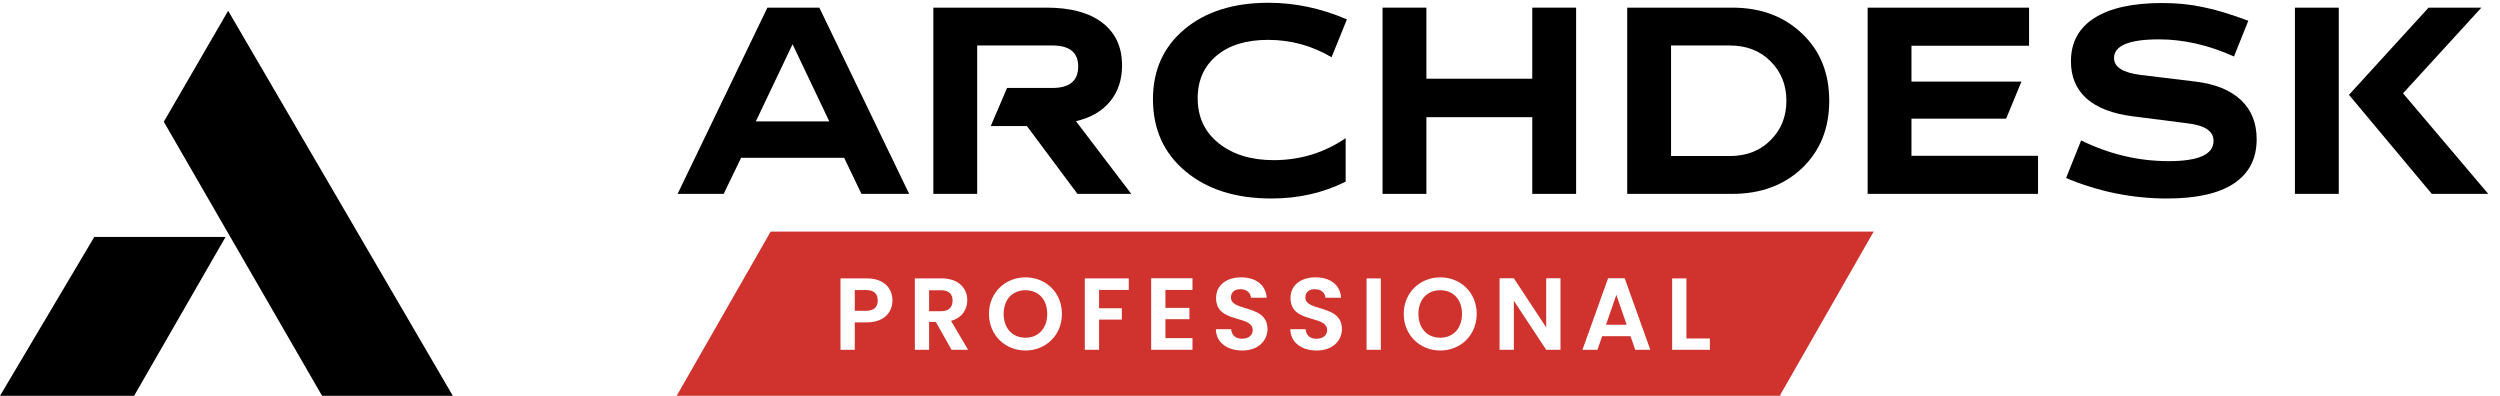
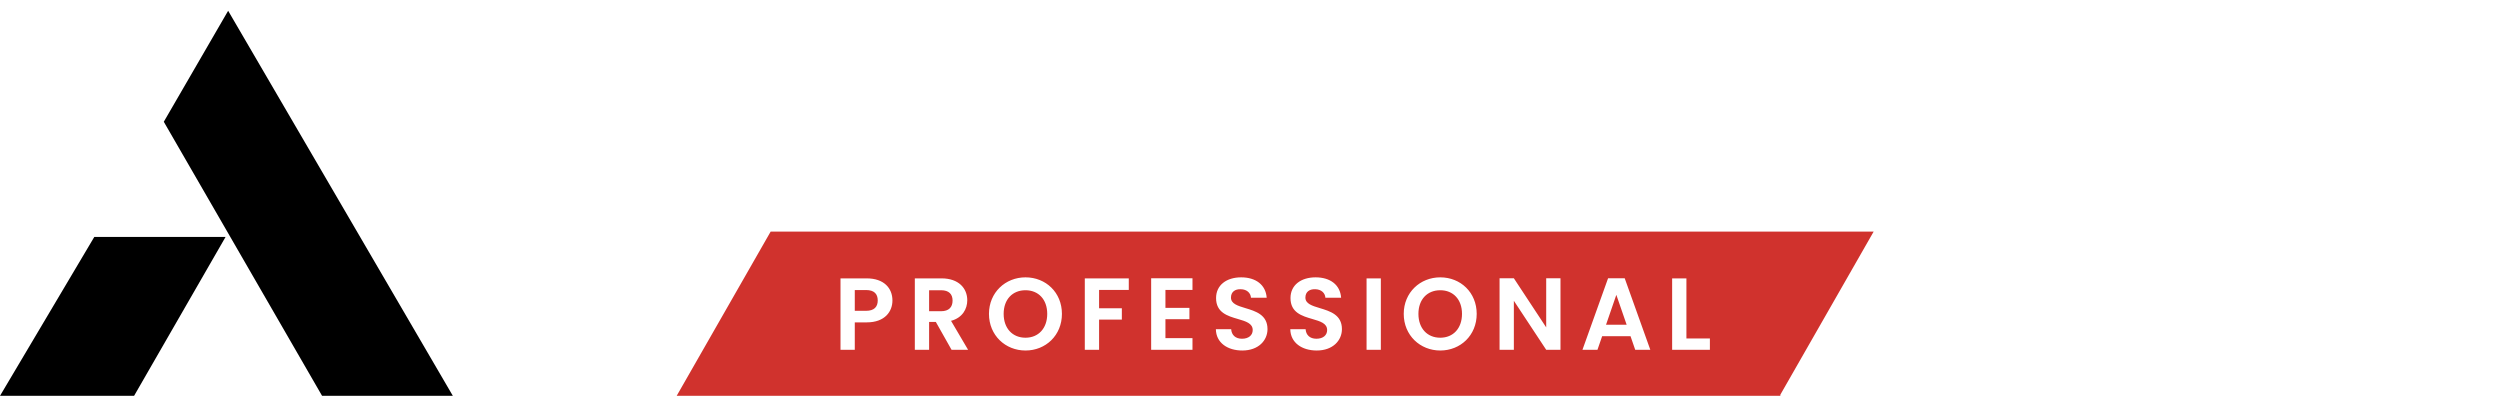
<svg xmlns="http://www.w3.org/2000/svg" width="240" height="38" viewBox="0 0 240 38" fill="none">
  <path d="M15.724 11.69L21.902 1.034L43.473 38H30.92L15.724 11.69Z" fill="black" />
  <path d="M9.051 22.748H21.654L12.872 38H0L9.051 22.748Z" fill="black" />
  <path fill-rule="evenodd" clip-rule="evenodd" d="M170.912 22.231H73.984V38L170.85 38L170.912 38V37.892L179.873 22.231H170.912V22.231ZM101.945 30.132C101.945 28.079 100.397 26.625 98.448 26.625C96.518 26.625 94.941 28.079 94.941 30.132C94.941 32.195 96.518 33.649 98.448 33.649C100.387 33.649 101.945 32.195 101.945 30.132ZM96.351 30.132C96.351 28.738 97.204 27.863 98.448 27.863C99.682 27.863 100.534 28.738 100.534 30.132C100.534 31.527 99.682 32.421 98.448 32.421C97.204 32.421 96.351 31.527 96.351 30.132ZM82.059 27.844V29.838H83.146C83.92 29.838 84.263 29.455 84.263 28.846C84.263 28.217 83.92 27.844 83.146 27.844H82.059ZM83.205 26.724C84.851 26.724 85.674 27.657 85.674 28.846C85.674 29.887 84.968 30.948 83.205 30.948H82.059V33.58H80.688V26.724H83.205ZM90.34 29.877C91.105 29.877 91.447 29.474 91.447 28.855C91.447 28.246 91.105 27.863 90.34 27.863H89.194V29.877H90.34ZM87.823 33.58V26.724H90.389C92.035 26.724 92.858 27.677 92.858 28.826C92.858 29.661 92.397 30.506 91.3 30.8L92.936 33.58H91.349L89.841 30.908H89.194V33.58H87.823ZM105.512 33.58H104.141V26.724H108.363V27.834H105.512V29.592H107.697V30.683H105.512V33.58ZM114.478 26.714H110.511V33.58H114.478V32.46H111.882V30.643H114.184V29.553H111.882V27.834H114.478V26.714ZM119.561 29.58C120.541 29.875 121.68 30.219 121.68 31.596C121.68 32.677 120.818 33.649 119.261 33.649C117.84 33.649 116.743 32.903 116.724 31.606H118.193C118.232 32.156 118.595 32.519 119.231 32.519C119.878 32.519 120.26 32.176 120.26 31.684C120.26 31.038 119.59 30.843 118.836 30.623C117.858 30.339 116.738 30.012 116.743 28.61C116.743 27.372 117.742 26.625 119.153 26.625C120.554 26.625 121.514 27.343 121.602 28.58H120.093C120.064 28.128 119.702 27.775 119.114 27.765C118.575 27.745 118.173 28.011 118.173 28.57C118.173 29.162 118.822 29.357 119.561 29.58ZM128.825 31.596C128.825 30.219 127.686 29.875 126.706 29.58C125.967 29.357 125.318 29.162 125.318 28.57C125.318 28.011 125.72 27.745 126.259 27.765C126.846 27.775 127.209 28.128 127.238 28.58H128.747C128.659 27.343 127.699 26.625 126.298 26.625C124.887 26.625 123.888 27.372 123.888 28.61C123.883 30.012 125.003 30.339 125.981 30.623C126.735 30.843 127.405 31.038 127.405 31.684C127.405 32.176 127.023 32.519 126.376 32.519C125.739 32.519 125.377 32.156 125.338 31.606H123.868C123.888 32.903 124.985 33.649 126.406 33.649C127.963 33.649 128.825 32.677 128.825 31.596ZM132.561 33.58H131.19V26.724H132.561V33.58ZM141.763 30.132C141.763 28.079 140.215 26.625 138.265 26.625C136.336 26.625 134.759 28.079 134.759 30.132C134.759 32.195 136.336 33.649 138.265 33.649C140.205 33.649 141.763 32.195 141.763 30.132ZM136.169 30.132C136.169 28.738 137.021 27.863 138.265 27.863C139.5 27.863 140.352 28.738 140.352 30.132C140.352 31.527 139.5 32.421 138.265 32.421C137.021 32.421 136.169 31.527 136.169 30.132ZM148.435 31.429V26.714H149.807V33.58H148.435L145.33 28.875V33.58H143.958V26.714H145.33L148.435 31.429ZM156.981 33.58H158.43L155.972 26.714H154.375L151.916 33.58H153.356L153.807 32.274H156.53L156.981 33.58ZM154.179 31.174L155.168 28.305L156.158 31.174H154.179ZM160.525 33.58V26.724H161.896V32.49H164.149V33.58H160.525ZM73.984 22.231L64.961 38H73.984V22.231Z" fill="#D0322D" />
  <g clip-path="url(#clip0_1206_23902)">
-     <path d="M69.473 18.612H65.049L73.671 0.733H78.657L87.279 18.612H82.699L81.037 15.147H71.147L69.473 18.612ZM76.086 4.247L72.558 11.657H79.614L76.086 4.247Z" fill="black" />
    <path d="M89.6 0.733H100.47C102.782 0.733 104.568 1.217 105.827 2.184C107.087 3.151 107.717 4.518 107.717 6.285C107.717 7.668 107.33 8.823 106.557 9.751C105.791 10.678 104.703 11.306 103.292 11.633L108.601 18.612H103.436L98.581 12.101H95.113L96.679 8.444H101.032C102.682 8.444 103.507 7.756 103.507 6.381C103.507 5.038 102.682 4.367 101.032 4.367H93.809V18.612H89.6V0.733Z" fill="black" />
    <path d="M129.302 1.86L127.832 5.494C125.95 4.383 123.917 3.827 121.733 3.827C119.637 3.827 117.986 4.335 116.783 5.35C115.579 6.365 114.977 7.724 114.977 9.427C114.977 11.233 115.647 12.672 116.986 13.744C118.349 14.831 120.111 15.374 122.271 15.374C124.814 15.374 127.118 14.671 129.183 13.264V17.437C127.03 18.516 124.655 19.056 122.056 19.056C118.636 19.056 115.89 18.188 113.817 16.454C111.728 14.711 110.684 12.401 110.684 9.523C110.684 6.741 111.688 4.506 113.697 2.82C115.722 1.117 118.417 0.266 121.781 0.266C124.324 0.266 126.831 0.797 129.302 1.86Z" fill="black" />
-     <path d="M147.098 0.733H151.307V18.612H147.098V11.249H136.934V18.612H132.724V0.733H136.934V7.556H147.098V0.733Z" fill="black" />
    <path d="M156.212 0.733H166.292C169.034 0.733 171.275 1.569 173.012 3.239C174.742 4.878 175.607 7.025 175.607 9.679C175.607 12.317 174.742 14.467 173.012 16.13C171.267 17.785 169.027 18.612 166.292 18.612H156.212V0.733ZM160.421 4.367V14.979H166.053C167.655 14.979 168.955 14.479 169.951 13.48C170.98 12.473 171.494 11.206 171.494 9.679C171.494 8.144 170.98 6.873 169.951 5.865C168.955 4.866 167.655 4.367 166.053 4.367H160.421Z" fill="black" />
-     <path d="M179.292 0.733H194.79V4.391H183.501V7.832H194.06L192.589 11.393H183.501V14.955H195.651V18.612H179.292V0.733Z" fill="black" />
    <path d="M215.838 1.992L214.462 5.422C212.031 4.327 209.631 3.779 207.264 3.779C204.386 3.779 202.947 4.379 202.947 5.578C202.947 6.441 203.804 6.981 205.518 7.196L210.767 7.832C212.673 8.064 214.128 8.655 215.132 9.607C216.137 10.55 216.639 11.801 216.639 13.36C216.639 15.23 215.909 16.649 214.45 17.617C213 18.576 210.863 19.056 208.041 19.056C204.693 19.056 201.46 18.4 198.343 17.089L199.79 13.48C202.493 14.807 205.295 15.47 208.196 15.47C211.066 15.47 212.501 14.823 212.501 13.528C212.501 13.048 212.286 12.668 211.856 12.389C211.433 12.109 210.751 11.917 209.811 11.813L204.741 11.166C202.796 10.918 201.321 10.35 200.316 9.463C199.312 8.567 198.81 7.376 198.81 5.889C198.81 4.075 199.559 2.688 201.058 1.729C202.564 0.769 204.737 0.29 207.575 0.29C209.002 0.29 210.309 0.422 211.497 0.685C212.653 0.909 214.1 1.345 215.838 1.992Z" fill="black" />
-     <path d="M233.143 0.733H238.213L230.691 8.959L238.87 18.612H233.453L225.501 9.103L233.143 0.733ZM220.312 0.733H224.521V18.612H220.312V0.733Z" fill="black" />
  </g>
  <defs>
    <clipPath id="clip0_1206_23902">
-       <rect width="175.038" height="19.388" fill="white" transform="translate(64.961)" />
-     </clipPath>
+       </clipPath>
  </defs>
</svg>